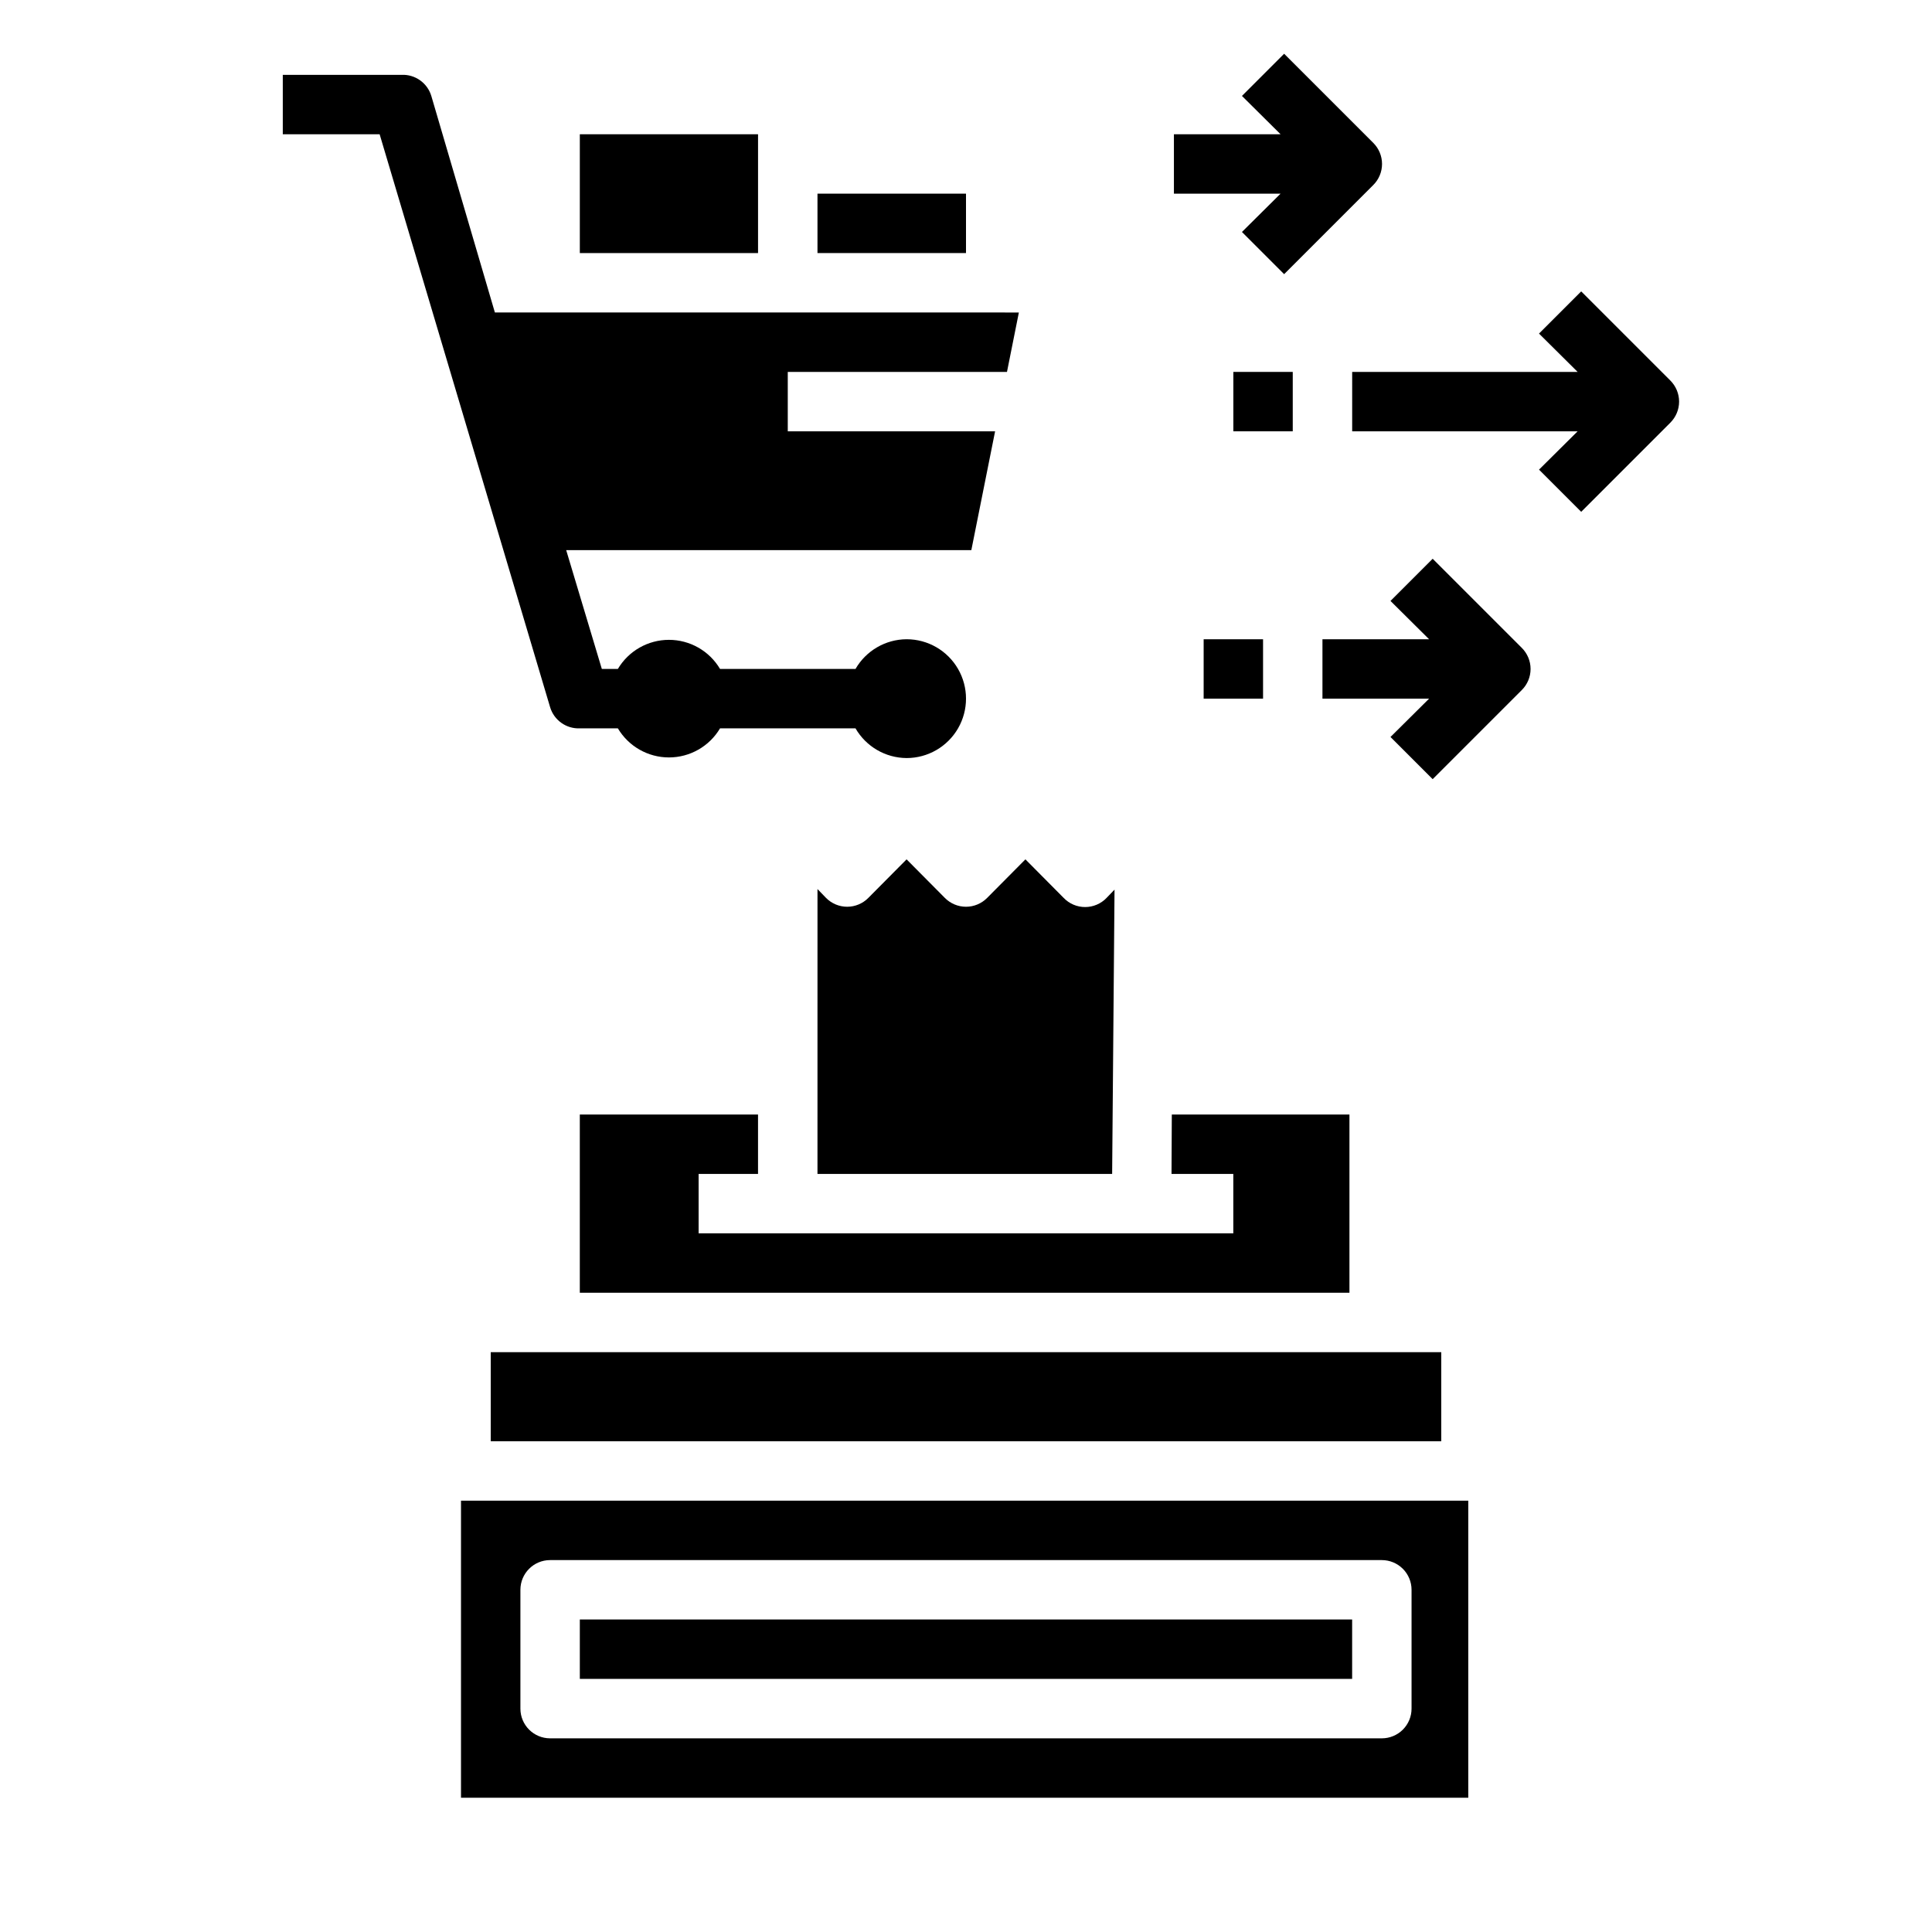
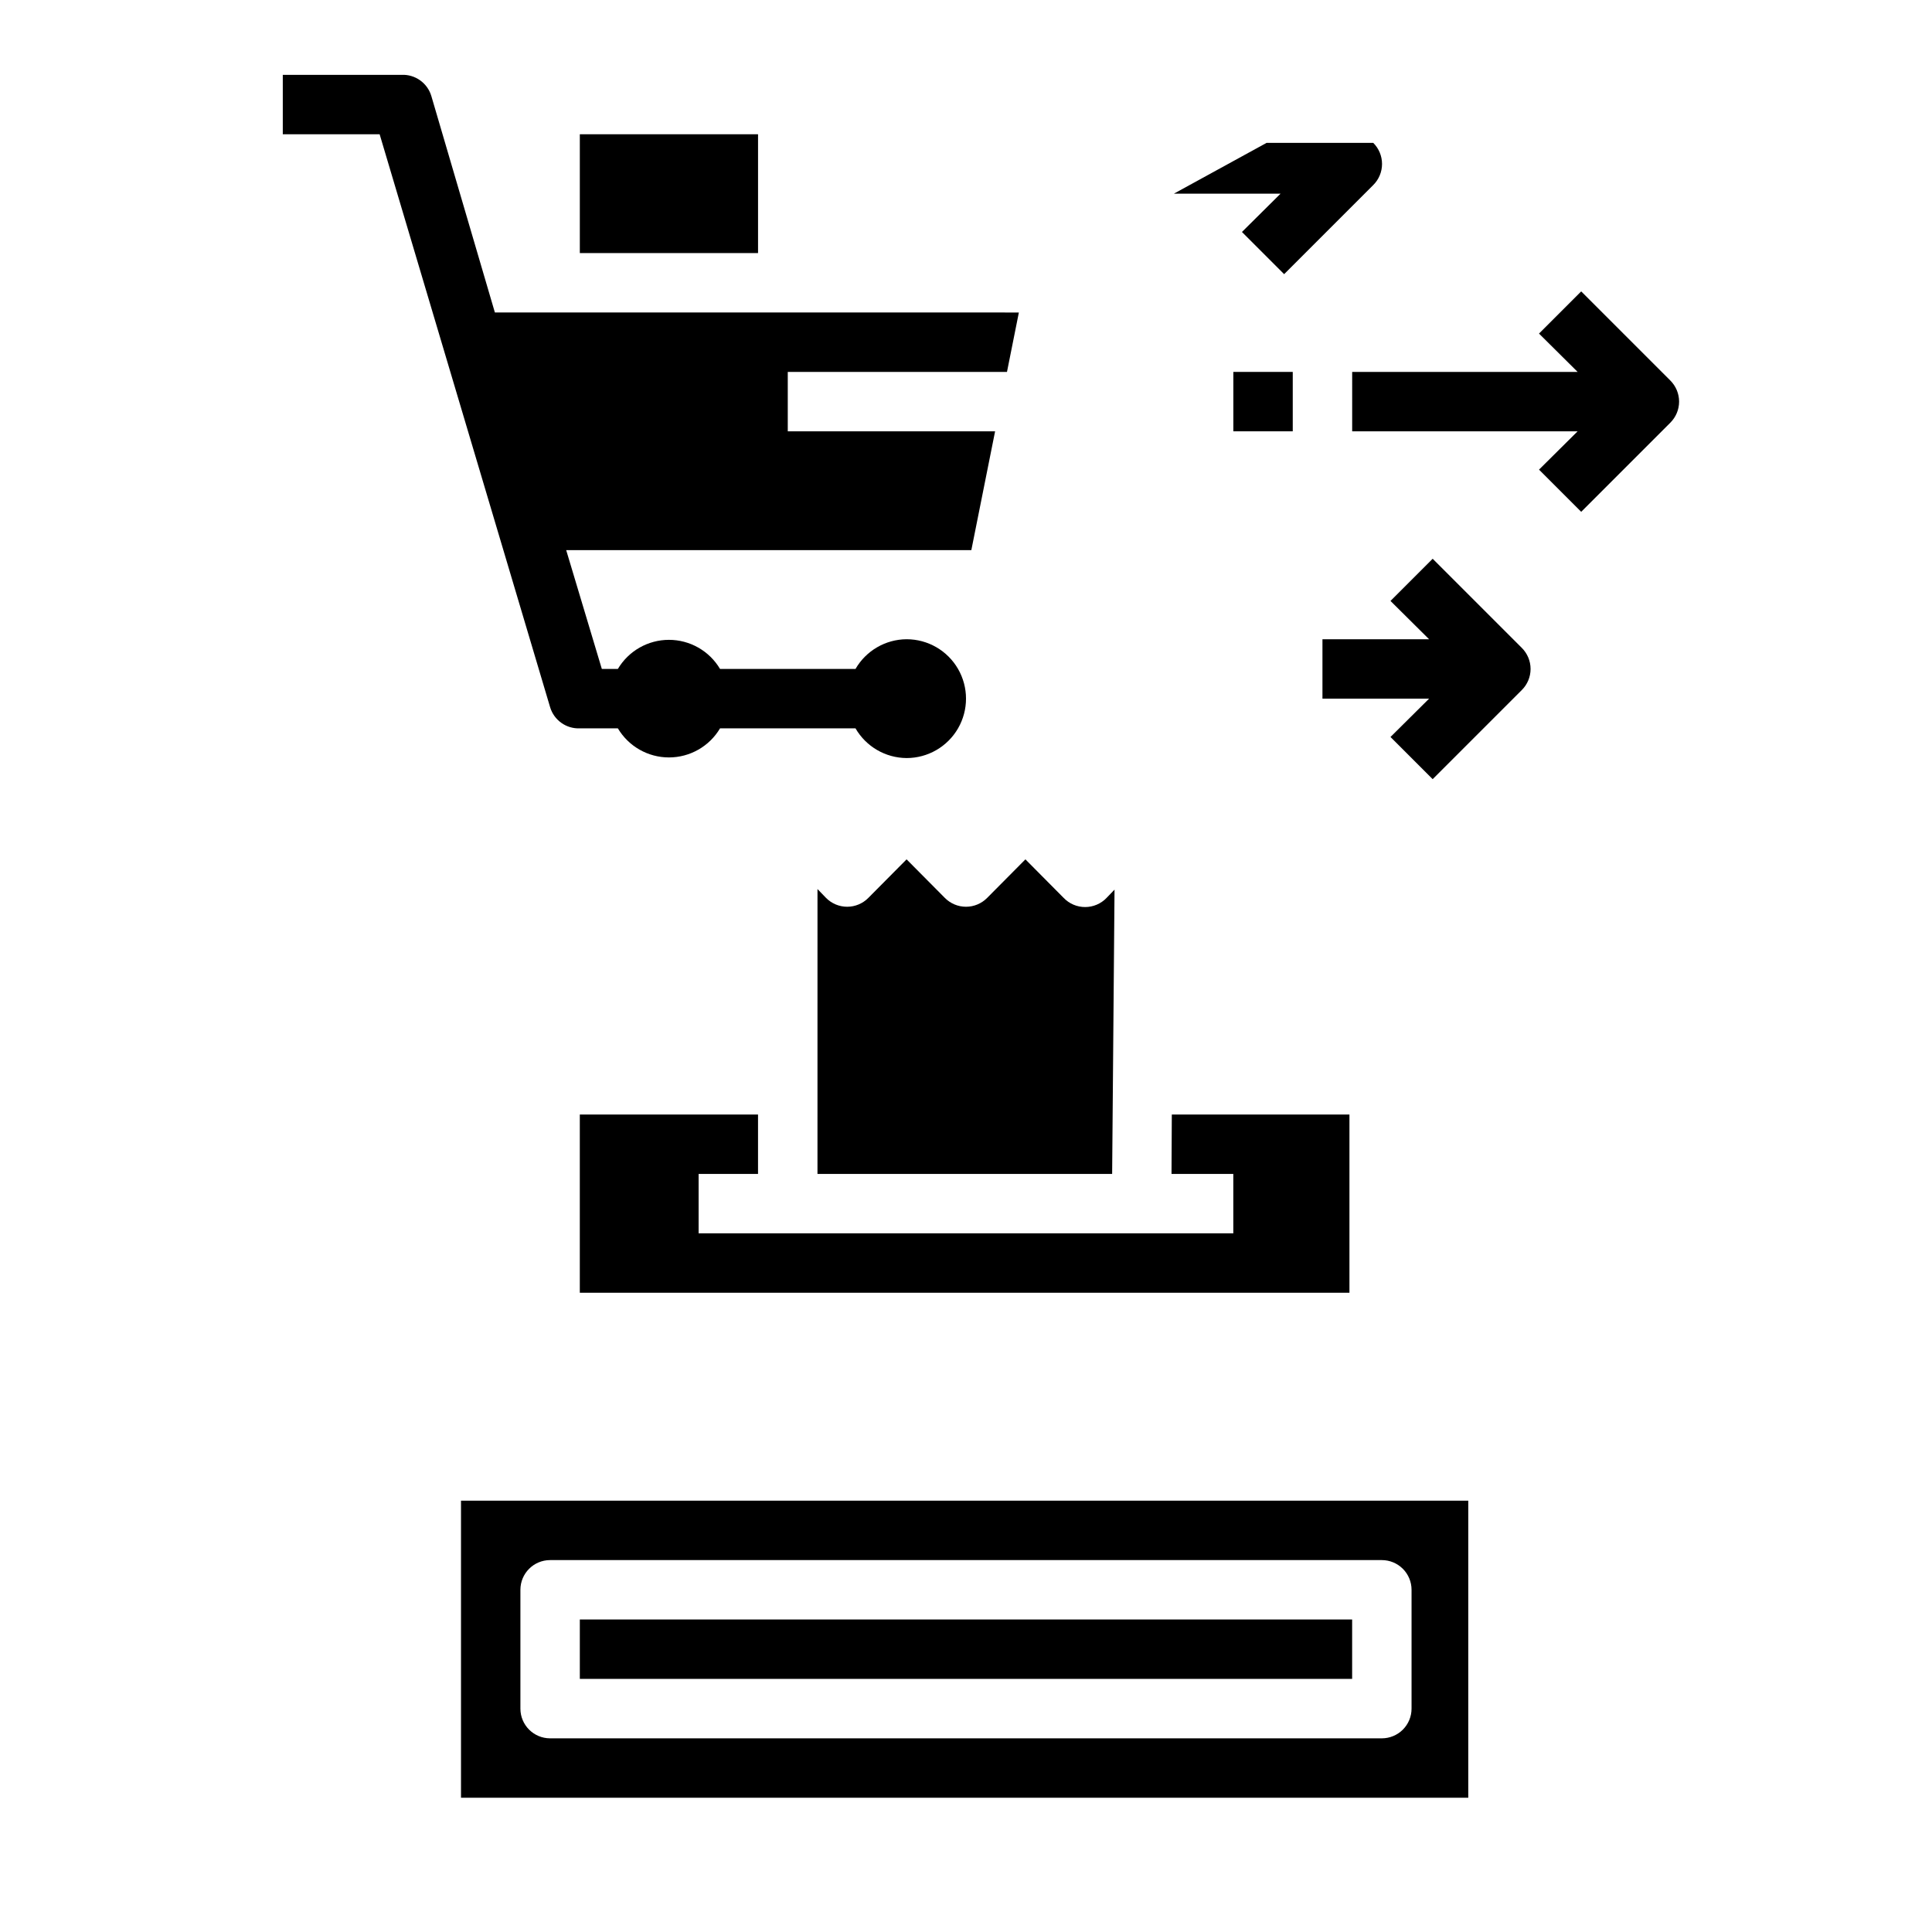
<svg xmlns="http://www.w3.org/2000/svg" fill="#000000" width="800px" height="800px" version="1.1" viewBox="144 144 512 512">
  <g>
    <path d="m425.9 381.97-10.156-10.234-10.156 10.234c-1.477 1.488-3.488 2.328-5.586 2.328-2.102 0-4.113-0.84-5.59-2.328l-10.156-10.234-10.156 10.234c-1.477 1.488-3.488 2.328-5.586 2.328-2.102 0-4.113-0.84-5.59-2.328l-2.281-2.363-0.004 75.492h78.09l0.633-75.336-2.125 2.203v0.004c-1.484 1.539-3.531 2.406-5.668 2.406-2.141 0-4.184-0.867-5.668-2.406z" />
    <path d="m297.66 573.18h204.67v15.742h-204.67z" />
    <path d="m446.52 470.85h-117.38v-15.746h15.746v-15.742h-47.23v47.23h203.96v-47.23h-47.074l-0.078 15.742h16.375v15.746z" />
    <path d="m533.11 541.7h-266.94v78.719h266.94zm-15.035 55.105c0 2.086-0.828 4.09-2.305 5.566-1.477 1.473-3.481 2.305-5.566 2.305h-220.42c-4.348 0-7.871-3.523-7.871-7.871v-31.488c0-4.348 3.523-7.875 7.871-7.875h220.42c2.086 0 4.09 0.832 5.566 2.309 1.477 1.477 2.305 3.477 2.305 5.566z" />
-     <path d="m274.05 502.34v23.613h251.9v-23.613z" />
    <path d="m502.34 258.3h59.75l-10.234 10.156 11.18 11.18 23.617-23.617h-0.004c1.488-1.477 2.328-3.492 2.328-5.59 0-2.098-0.84-4.109-2.328-5.59l-23.617-23.617-11.18 11.18 10.234 10.156h-59.746z" />
    <path d="m547.29 315.69-23.617-23.617-11.18 11.18 10.234 10.156h-28.262v15.742h28.262l-10.234 10.156 11.18 11.18 23.617-23.617c1.488-1.477 2.328-3.488 2.328-5.59 0-2.098-0.84-4.109-2.328-5.59z" />
-     <path d="m455.1 195.32h28.262l-10.234 10.156 11.18 11.18 23.617-23.617c1.488-1.477 2.328-3.488 2.328-5.59 0-2.098-0.84-4.109-2.328-5.59l-23.617-23.617-11.18 11.18 10.234 10.156h-28.262z" />
+     <path d="m455.1 195.32h28.262l-10.234 10.156 11.18 11.18 23.617-23.617c1.488-1.477 2.328-3.488 2.328-5.59 0-2.098-0.84-4.109-2.328-5.59h-28.262z" />
    <path d="m470.85 242.56h15.742v15.742h-15.742z" />
-     <path d="m462.98 313.41h15.742v15.742h-15.742z" />
    <path d="m344.89 179.58h-47.23v31.488h47.23z" />
-     <path d="m360.64 195.32h39.359v15.742h-39.359z" />
    <path d="m289.79 331.43c1.039 3.441 4.281 5.742 7.875 5.59h10.078-0.004c2.836 4.777 7.981 7.707 13.539 7.707s10.703-2.93 13.539-7.707h35.898c2.797 4.84 7.949 7.836 13.539 7.871 5.625 0 10.824-3 13.637-7.871 2.812-4.871 2.812-10.875 0-15.746s-8.012-7.871-13.637-7.871c-5.59 0.035-10.742 3.031-13.539 7.871h-35.898c-2.836-4.777-7.981-7.711-13.539-7.711s-10.703 2.934-13.539 7.711h-4.25l-9.445-31.488h107.37l6.297-31.488h-54.945v-15.742h58.094l3.148-15.742-138.86-0.004-16.848-57.387c-1.039-3.441-4.277-5.742-7.871-5.59h-31.488v15.746h25.664z" />
  </g>
</svg>